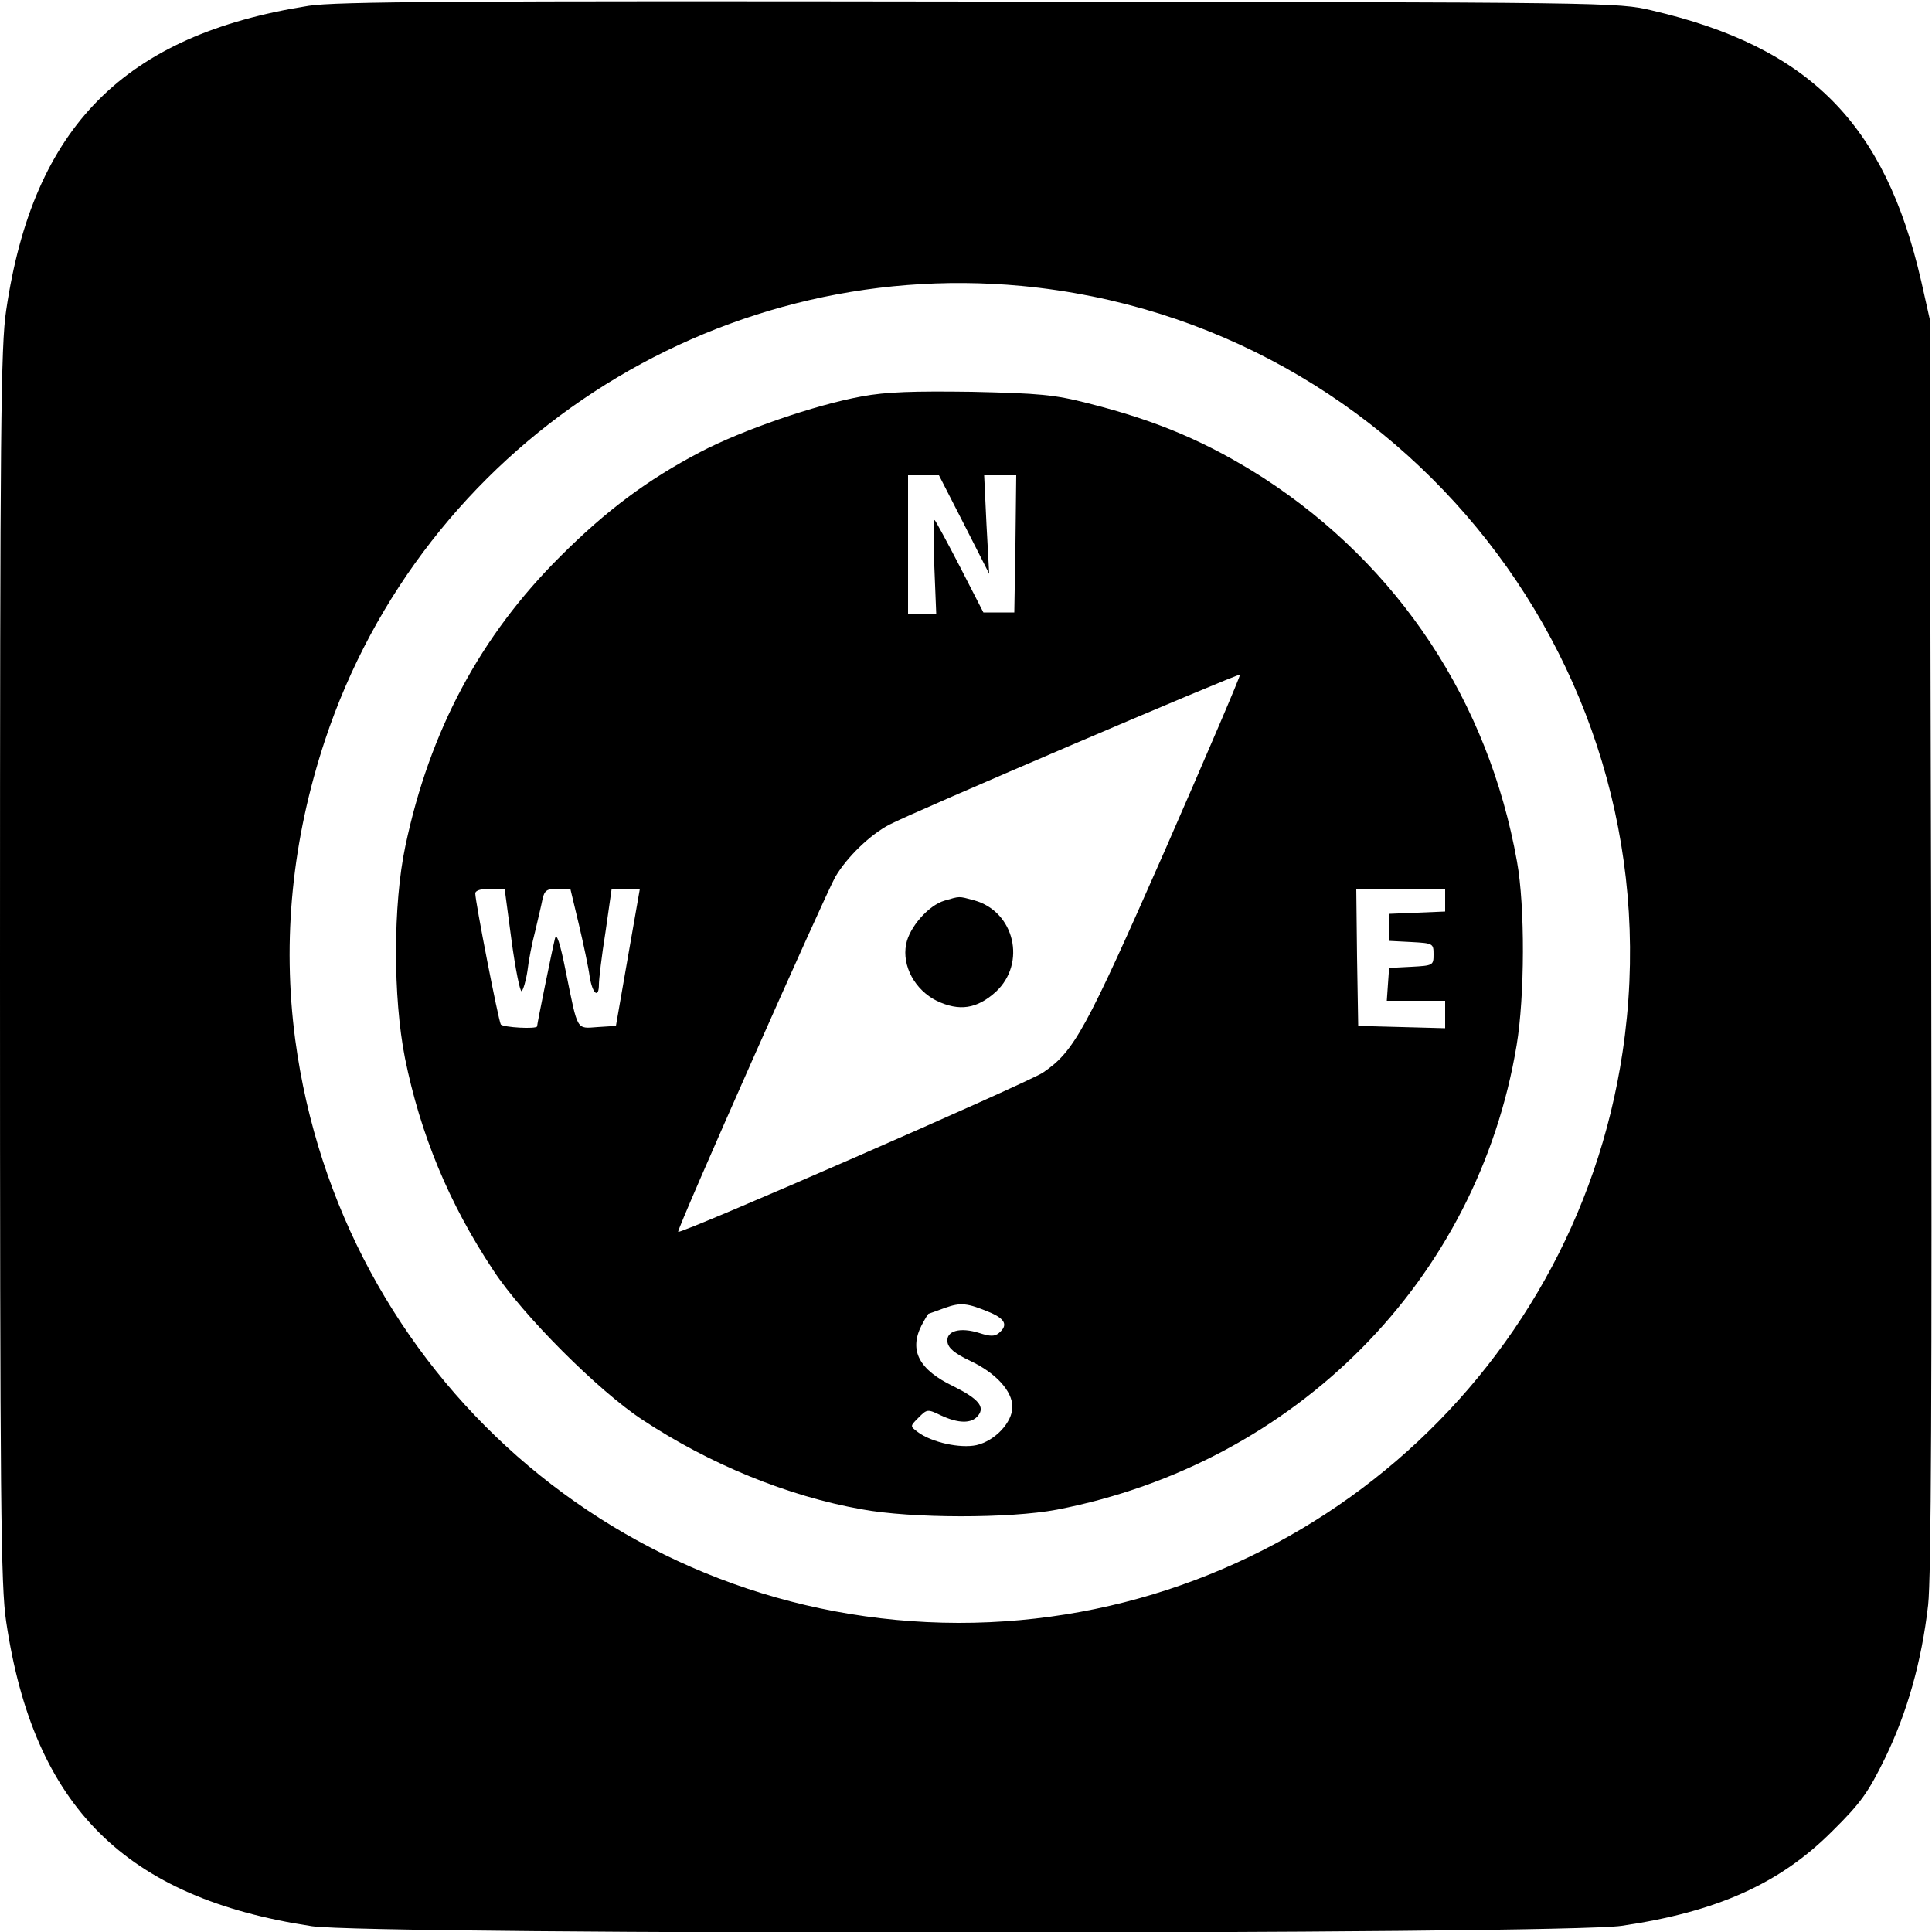
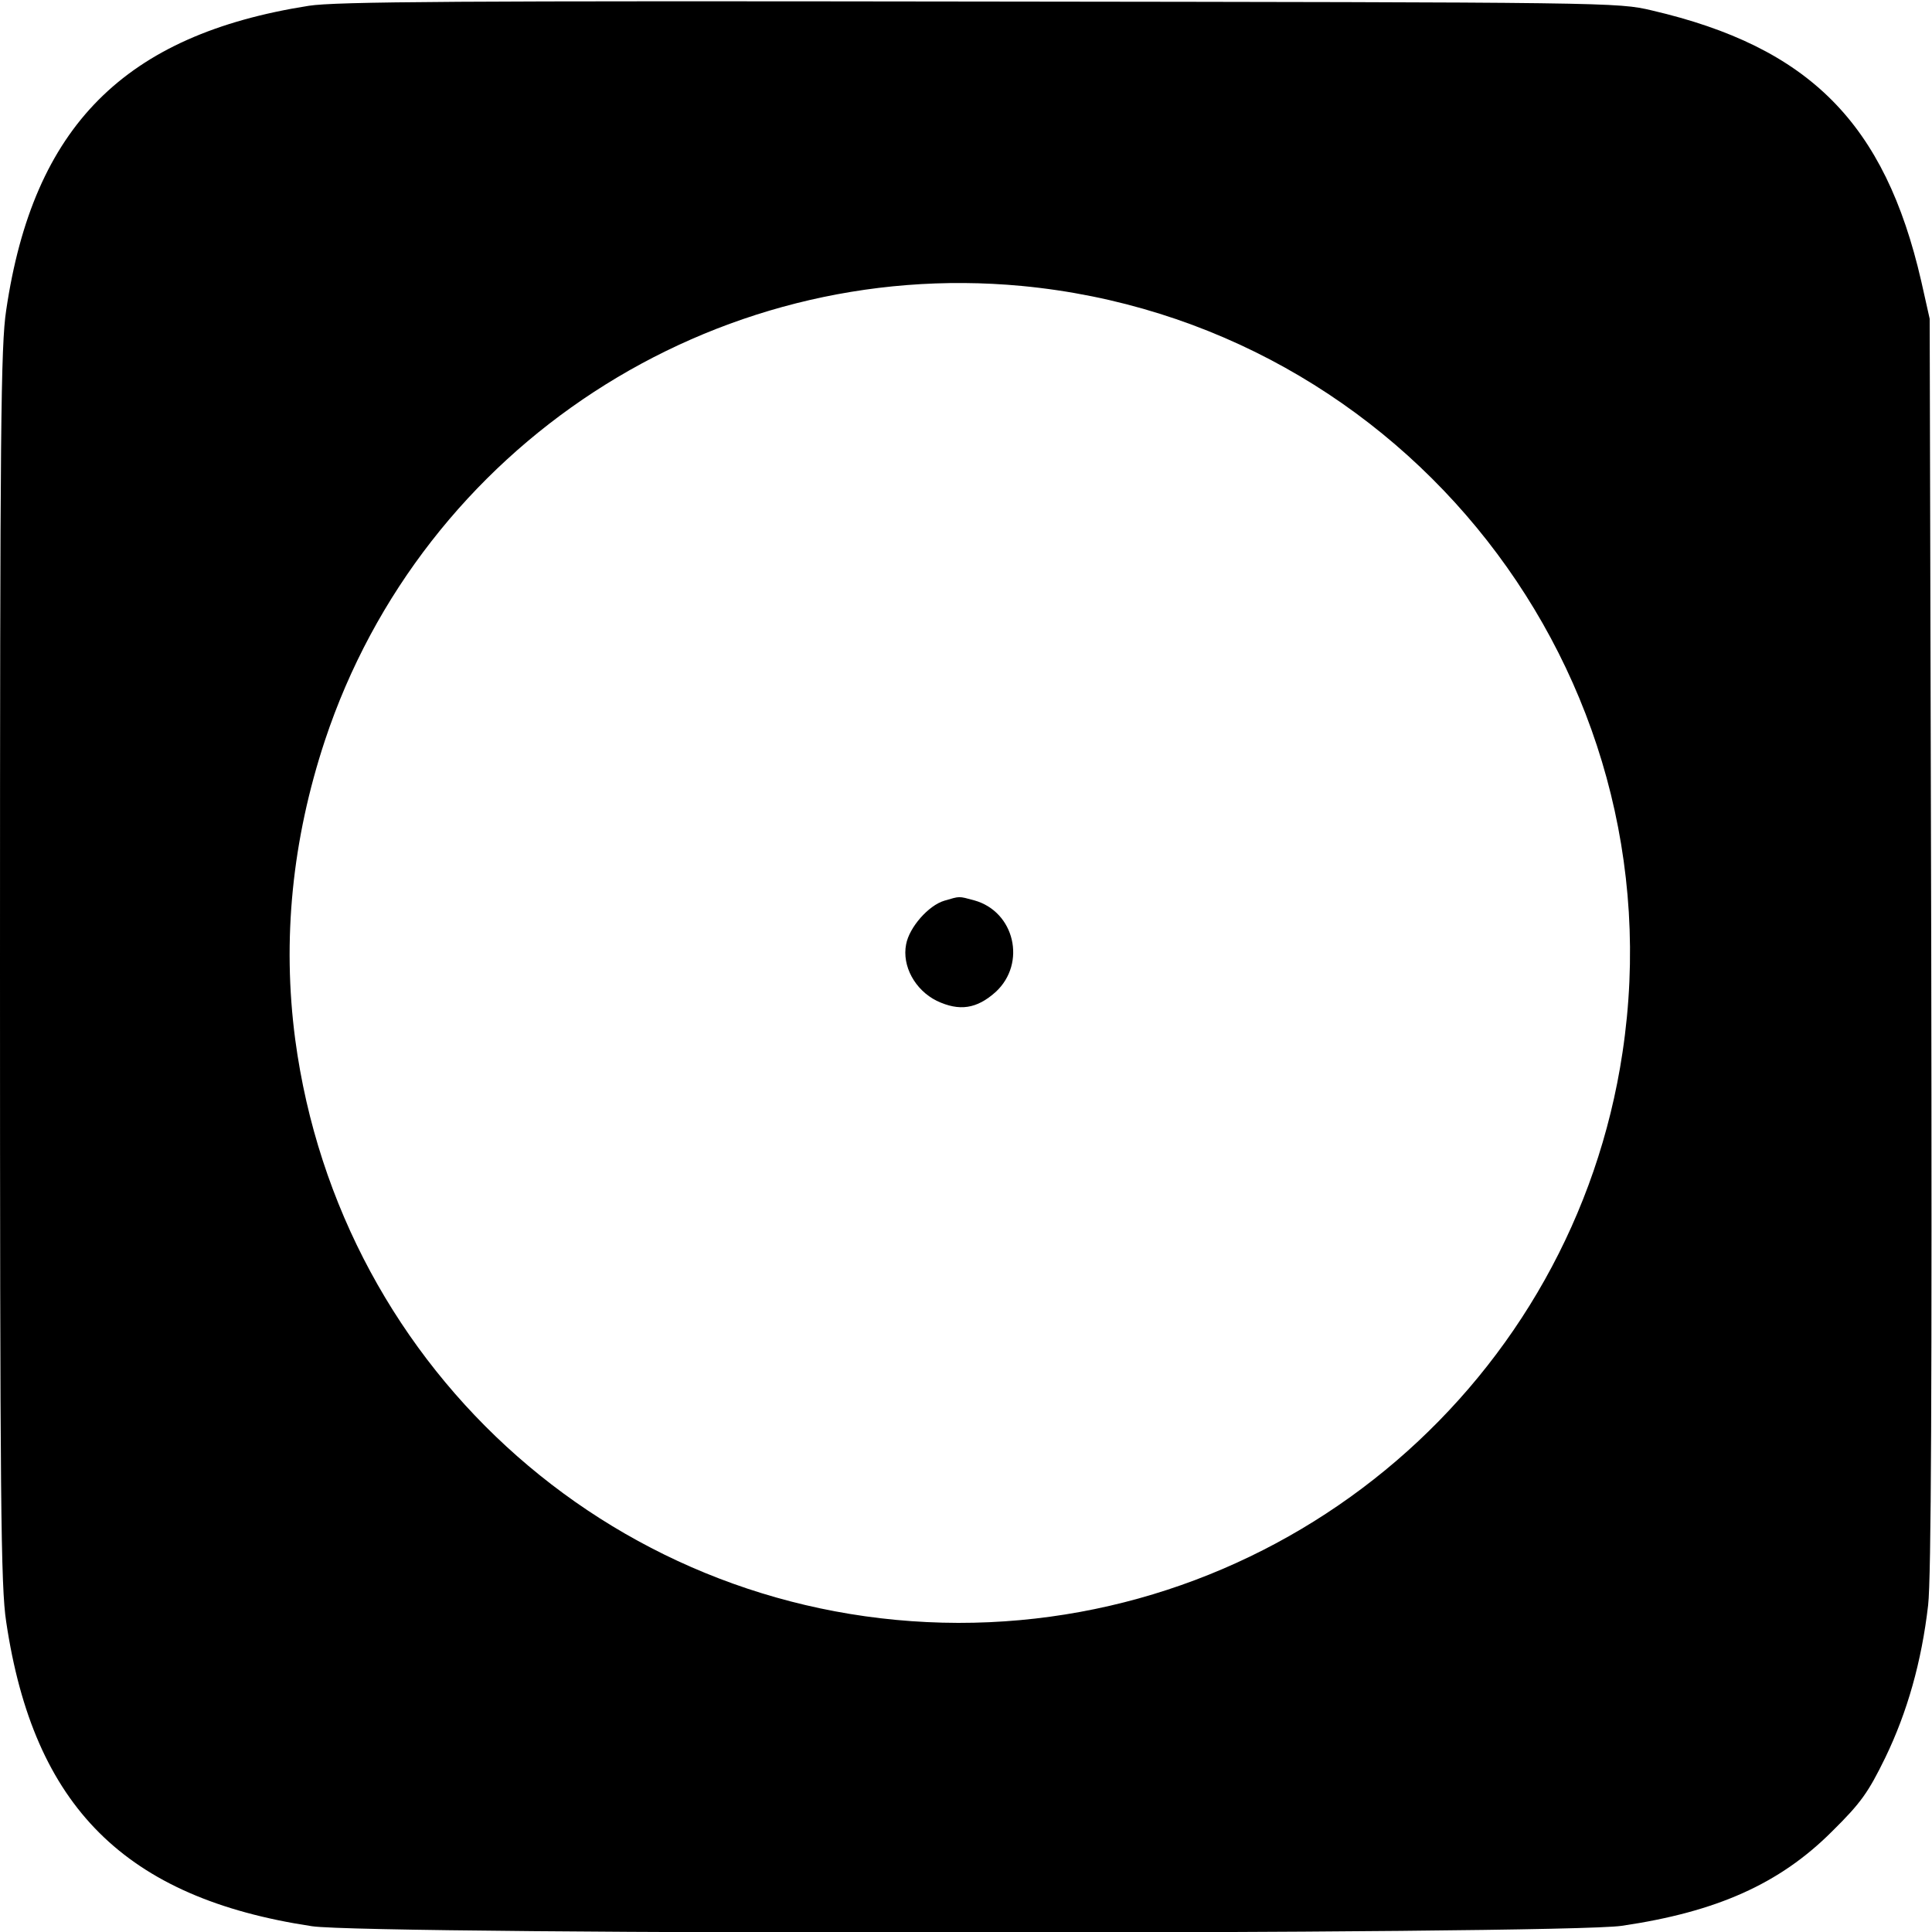
<svg xmlns="http://www.w3.org/2000/svg" version="1" width="666.667" height="666.667" viewBox="0 0 500 500">
  <path d="M79.9 1.5C32.2 9 8.6 32.7 1.6 80.3.2 89.4 0 111.3 0 250s.2 160.6 1.6 169.7c7.1 47.9 30.8 71.5 79.1 78.8 15.1 2.3 323.7 2.2 339-.1 24.6-3.6 40.9-10.9 54.4-24.4 7.5-7.4 9.4-10.1 13.8-19.1 5.7-11.8 9.4-24.8 11.1-39.5.8-7.1 1-55.9.8-171.4l-.4-161.5-2.2-9.8c-9.4-40.8-28.9-60.5-69.7-70C418.6.6 417.4.6 253.5.4 118.8.2 86.9.4 79.9 1.5zM264.4 74c99.1 9.4 170.3 100.2 155.5 198.4-12.7 84.8-86 147.7-171.9 147.6-87.1-.2-160-64.4-171.6-151-3.4-25.8-.8-51.7 7.7-77.4C109.4 115.4 184.4 66.5 264.4 74z" />
-   <path d="M223 102.6c-12.1 2.2-30.9 8.7-41.8 14.4-13.7 7.2-24.3 15.1-36.2 27-20.7 20.6-33.8 45.1-40.1 75-3.2 15.1-3.2 39.1-.1 54.8 4 19.8 11.4 37.7 22.9 55 7.6 11.6 27.1 31.1 38.5 38.6 17.4 11.5 37.6 19.8 56.8 23.2 13 2.4 38.3 2.4 50.5.1 61.9-12 108.9-59.4 119-120.2 2.1-12.6 2.2-35.9.1-47.5-7.4-41.5-30.6-76.6-65.6-99.3-14.4-9.2-27.4-14.8-45.3-19.3-8.9-2.3-12.8-2.6-30.2-3-15-.2-22.1 0-28.5 1.2zm26.5 33.1l6.5 12.8-.7-12.8-.6-12.7h8.3l-.2 17.7-.3 17.8h-8l-6-11.7c-3.3-6.4-6.3-11.9-6.6-12.2-.3-.4-.4 5-.1 11.9l.5 12.5H235v-36h8l6.5 12.7zm52.1 84.1c-20.7 47-23.6 52.3-31.7 57.8-4.1 2.7-93.8 41.9-94.4 41.2-.4-.6 38.1-87.4 40.7-91.9 3-5.1 9-10.9 14-13.5 5.4-2.9 90.3-39.2 90.7-38.8.2.2-8.5 20.5-19.3 45.2zm-169.2 23.7c1 7.4 2.2 13.3 2.6 13 .4-.3 1.1-2.6 1.5-5.2.3-2.7 1.2-7.3 2-10.3.7-3 1.6-6.7 1.9-8.3.5-2.3 1.2-2.7 3.9-2.7h3.3l2.2 9.2c1.2 5.1 2.5 11.2 2.8 13.5.7 4.5 2.4 5.9 2.4 2 0-1.2.7-7.3 1.7-13.5l1.6-11.2H165.6l-3.1 17.7-3.1 17.8-4.7.3c-5.6.4-5.1 1.2-8.2-14-1.6-8.1-2.5-10.6-2.9-8.8-.7 2.8-4.6 22-4.6 22.6 0 .8-8.9.3-9.4-.5-.6-1-6.6-31.7-6.6-33.9 0-.7 1.4-1.2 3.8-1.2h3.8l1.8 13.5zM374 233v2.9l-7.2.3-7.3.3v7l5.8.3c5.6.3 5.7.4 5.7 3.2 0 2.8-.1 2.9-5.7 3.2l-5.8.3-.3 4.2-.3 4.3H374v7.1l-11.2-.3-11.3-.3-.3-17.8-.2-17.7h23v3zM256.3 339.7c3.9 1.7 4.6 3.3 2.2 5.3-1.1.9-2.2.9-5 0-5-1.6-8.7-.6-8.3 2.3.2 1.6 1.9 3 5.9 4.9 6.6 3.1 10.9 7.8 10.9 11.9 0 4-4.5 8.8-9.3 9.9-4.2.9-11.6-.7-15.2-3.4-2-1.5-2-1.5.2-3.7s2.3-2.3 5.8-.6c4.5 2.1 7.9 2.2 9.6.1 1.9-2.3.1-4.4-6.3-7.6-9-4.3-11.6-9.3-8.3-15.8.9-1.7 1.7-3 1.8-3 .1 0 2-.7 4.2-1.5 4.2-1.5 5.8-1.3 11.8 1.2z" />
  <path d="M244.4 233.1c-4.1 1.2-9.1 6.9-9.9 11.3-1.1 5.6 2.3 11.8 7.9 14.6 5.9 2.8 10.4 2.1 15.3-2.3 8-7.4 4.9-20.8-5.6-23.7-4.1-1.1-3.6-1.1-7.7.1z" />
</svg>